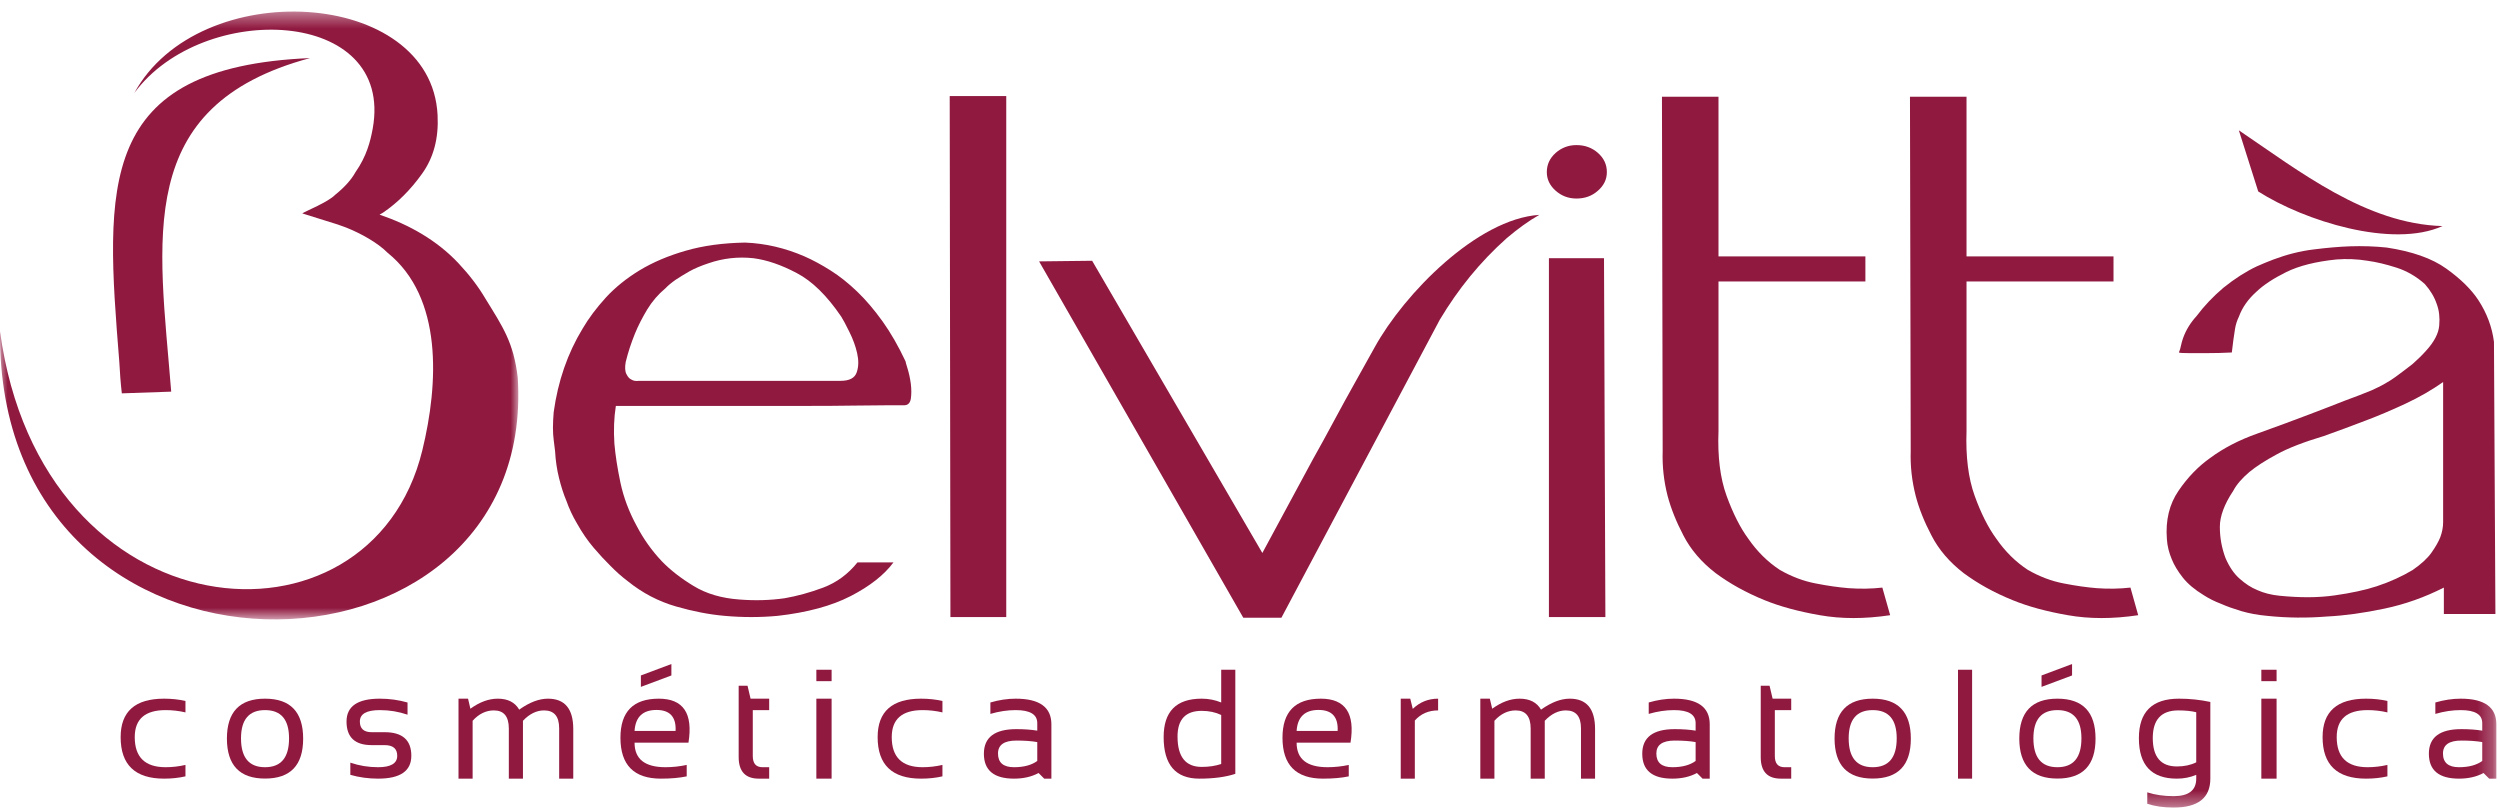
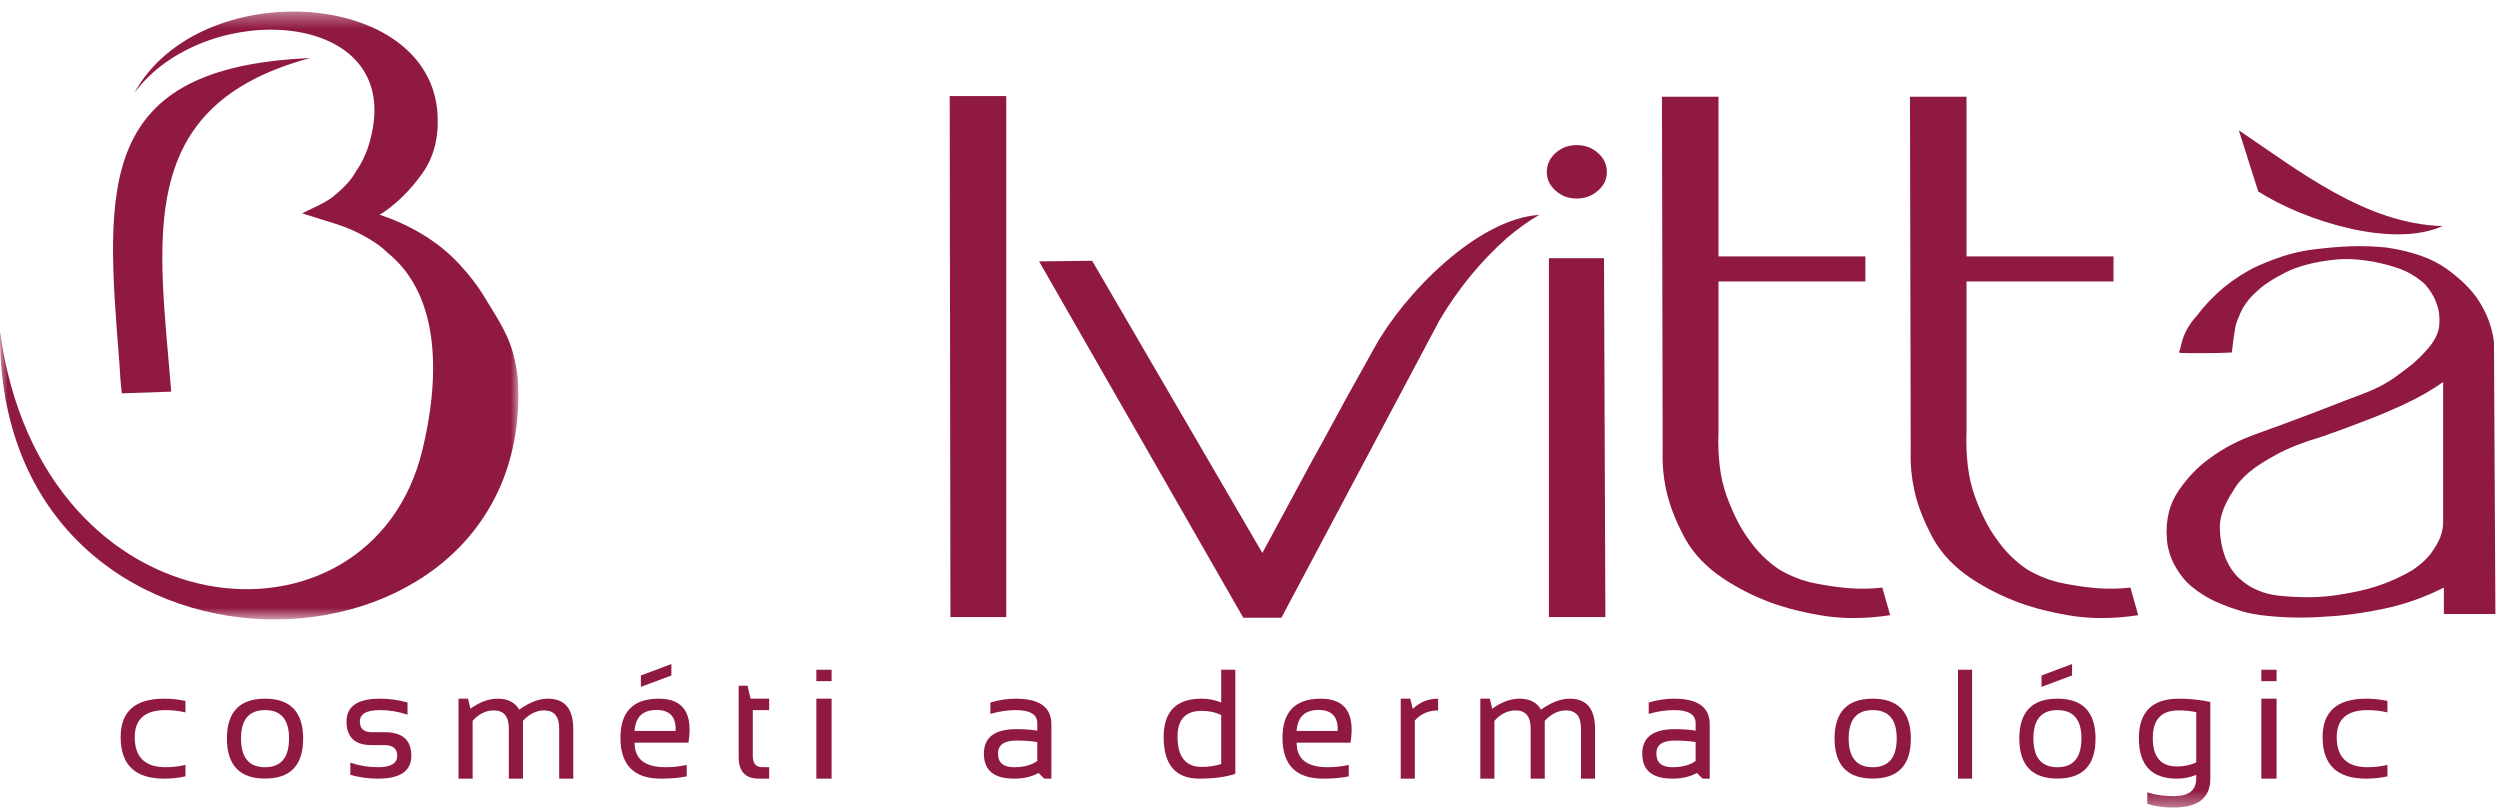
<svg xmlns="http://www.w3.org/2000/svg" xmlns:xlink="http://www.w3.org/1999/xlink" width="164px" height="53px" viewBox="0 0 164 53">
  <title>Group 63</title>
  <desc>Created with Sketch.</desc>
  <defs>
    <polygon id="path-1" points="0 0.382 34.002 0.382 34.002 40.258 0 40.258" />
    <polygon id="path-3" points="0 52.618 163.761 52.618 163.761 0.398 0 0.398" />
  </defs>
  <g id="-" stroke="none" stroke-width="1" fill="none" fill-rule="evenodd">
    <g id="Topo" transform="translate(-882, -51)">
      <g id="Group-63">
        <g transform="translate(882, 51.359)">
          <path d="M163.699,39.919 L163.699,39.919 L160.317,39.919 L160.317,38.186 C159.077,38.815 157.782,39.28 156.42,39.566 C155.062,39.854 153.812,40.025 152.667,40.083 C151.336,40.19 150.027,40.179 148.729,40.041 C148.108,39.986 147.547,39.88 147.034,39.731 C146.525,39.578 146.088,39.423 145.713,39.257 C145.28,39.092 144.896,38.901 144.559,38.681 C143.971,38.325 143.512,37.936 143.19,37.527 C142.865,37.115 142.624,36.715 142.469,36.331 C142.286,35.889 142.174,35.453 142.148,35.011 C142.051,33.773 142.309,32.713 142.912,31.834 C143.512,30.955 144.201,30.241 144.976,29.692 C145.868,29.03 146.905,28.498 148.081,28.083 C149.375,27.62 150.498,27.202 151.439,26.845 C152.379,26.489 153.159,26.185 153.78,25.94 C154.523,25.669 155.126,25.433 155.586,25.243 C156.206,24.965 156.73,24.671 157.164,24.352 C157.595,24.037 157.965,23.755 158.275,23.511 C158.617,23.207 158.911,22.919 159.156,22.642 C159.681,22.066 159.97,21.517 160.013,20.994 C160.06,20.471 160.007,20.003 159.853,19.593 C159.697,19.123 159.434,18.687 159.066,18.272 C158.51,17.776 157.891,17.418 157.212,17.199 C156.532,16.981 155.896,16.827 155.308,16.747 C154.629,16.636 153.949,16.608 153.271,16.662 C151.909,16.8 150.814,17.078 149.979,17.488 C149.144,17.904 148.498,18.324 148.033,18.767 C147.477,19.263 147.091,19.812 146.872,20.415 C146.749,20.663 146.665,20.93 146.617,21.217 C146.575,21.506 146.536,21.761 146.504,21.98 C146.473,22.259 146.439,22.518 146.408,22.764 C145.826,22.795 145.28,22.806 144.788,22.806 L143.581,22.806 C143.212,22.806 142.997,22.795 142.935,22.764 C142.997,22.63 143.04,22.476 143.072,22.31 C143.106,22.145 143.153,21.98 143.212,21.815 C143.399,21.293 143.692,20.813 144.094,20.376 C144.586,19.716 145.174,19.098 145.852,18.52 C146.227,18.217 146.595,17.952 146.963,17.717 C147.338,17.482 147.69,17.28 148.033,17.12 C148.401,16.956 148.776,16.8 149.144,16.662 C150.012,16.337 150.883,16.113 151.764,16.006 C152.646,15.894 153.437,15.826 154.148,15.799 C154.987,15.771 155.788,15.799 156.559,15.879 C158.227,16.13 159.536,16.588 160.478,17.263 C161.418,17.936 162.123,18.628 162.589,19.342 C163.143,20.196 163.48,21.101 163.604,22.066 L163.699,39.919 Z M160.269,24.703 C159.525,25.227 158.703,25.7 157.789,26.128 C156.878,26.552 156.02,26.915 155.218,27.218 C154.287,27.576 153.363,27.917 152.438,28.247 C151.138,28.636 150.112,29.03 149.354,29.447 C148.595,29.856 148.001,30.241 147.568,30.597 C147.077,31.012 146.718,31.424 146.504,31.834 C145.917,32.713 145.622,33.507 145.622,34.205 C145.622,34.91 145.745,35.586 145.992,36.247 C146.242,36.822 146.548,37.28 146.921,37.604 C147.291,37.936 147.674,38.186 148.081,38.352 C148.51,38.544 148.99,38.665 149.514,38.719 C150.877,38.857 152.091,38.853 153.154,38.698 C154.218,38.549 155.136,38.352 155.911,38.101 C156.81,37.803 157.595,37.44 158.275,37.03 C158.831,36.646 159.242,36.268 159.504,35.896 C159.766,35.527 159.958,35.191 160.081,34.887 C160.204,34.557 160.269,34.227 160.269,33.896 L160.269,24.703 Z" id="Fill-1" fill="#901940" />
          <path d="M140.266,39.998 C138.6,40.248 137.059,40.248 135.652,39.998 C134.247,39.754 133.034,39.423 132.019,39.007 C130.811,38.517 129.748,37.926 128.817,37.237 C127.891,36.523 127.188,35.704 126.711,34.78 C126.229,33.864 125.882,32.991 125.668,32.165 C125.423,31.205 125.31,30.229 125.343,29.239 L125.294,5.987 L129.004,5.987 L129.004,16.46 L138.646,16.46 L138.646,18.105 L129.004,18.105 L129.004,27.917 C128.945,29.595 129.122,31.012 129.538,32.165 C129.955,33.321 130.427,34.253 130.949,34.967 C131.537,35.82 132.232,36.507 133.034,37.03 C133.808,37.472 134.589,37.765 135.376,37.914 C136.167,38.07 136.884,38.17 137.536,38.224 C138.306,38.282 139.047,38.266 139.758,38.187 L140.266,39.998 Z" id="Fill-3" fill="#901940" />
          <path d="M123.995,39.998 C122.328,40.248 120.788,40.248 119.382,39.998 C117.976,39.754 116.763,39.423 115.742,39.007 C114.539,38.517 113.477,37.926 112.546,37.237 C111.62,36.523 110.917,35.704 110.439,34.78 C109.958,33.864 109.611,32.991 109.393,32.165 C109.147,31.205 109.04,30.229 109.071,29.239 L109.024,5.987 L112.733,5.987 L112.733,16.46 L122.37,16.46 L122.37,18.105 L112.733,18.105 L112.733,27.917 C112.668,29.595 112.845,31.012 113.263,32.165 C113.685,33.321 114.155,34.253 114.679,34.967 C115.266,35.82 115.961,36.507 116.763,37.03 C117.538,37.472 118.318,37.765 119.105,37.914 C119.889,38.07 120.613,38.17 121.259,38.224 C122.033,38.282 122.771,38.266 123.482,38.187 L123.995,39.998 Z" id="Fill-5" fill="#901940" />
          <path d="M105.41,10.933 C105.41,11.402 105.218,11.807 104.827,12.148 C104.443,12.494 103.972,12.665 103.416,12.665 C102.892,12.665 102.433,12.494 102.047,12.148 C101.663,11.807 101.471,11.402 101.471,10.933 C101.471,10.437 101.663,10.021 102.047,9.675 C102.433,9.334 102.892,9.159 103.416,9.159 C103.972,9.159 104.443,9.334 104.827,9.675 C105.218,10.021 105.41,10.437 105.41,10.933" id="Fill-7" fill="#901940" />
          <polygon id="Fill-9" fill="#901940" points="101.609 40.12 105.313 40.12 105.223 16.581 101.609 16.581" />
          <path d="M71.644,16.747 L82.81,35.916 C83.954,33.801 85.05,31.765 86.103,29.814 C86.567,28.994 87.027,28.146 87.492,27.283 C87.957,26.415 88.423,25.567 88.883,24.747 C89.348,23.92 89.78,23.143 90.181,22.418 C92.112,18.915 96.91,13.997 100.98,13.736 C100.3,14.119 99.588,14.632 98.846,15.26 C97.087,16.828 95.654,18.602 94.446,20.622 L84.061,40.163 L81.559,40.163 L68.164,16.788 L71.644,16.747 Z" id="Fill-11" fill="#901940" />
          <path d="M148.14,12.201 C151.17,14.135 156.937,15.953 160.231,14.471 C155.217,14.333 150.828,10.863 146.867,8.189 L148.14,12.201 Z" id="Fill-13" fill="#901940" />
          <polygon id="Fill-15" fill="#901940" points="66.01 5.945 66.01 40.12 62.348 40.12 62.301 5.945" />
-           <path d="M58.612,36.535 L58.612,36.535 C57.997,37.36 57.062,38.095 55.811,38.74 C54.561,39.386 52.957,39.822 51.011,40.041 C49.867,40.147 48.712,40.147 47.536,40.041 C46.547,39.955 45.485,39.754 44.34,39.423 C43.196,39.092 42.143,38.544 41.186,37.771 C40.785,37.472 40.4,37.125 40.026,36.742 C39.69,36.411 39.327,36.023 38.937,35.564 C38.551,35.11 38.188,34.584 37.851,33.981 C37.573,33.512 37.338,33.018 37.156,32.496 C36.969,32.058 36.809,31.552 36.67,30.992 C36.531,30.427 36.445,29.84 36.413,29.239 C36.381,29.02 36.349,28.769 36.322,28.498 C36.258,28.028 36.258,27.427 36.322,26.68 C36.601,24.65 37.231,22.822 38.22,21.197 C38.621,20.51 39.134,19.832 39.749,19.155 C40.368,18.484 41.112,17.887 41.972,17.365 C42.838,16.843 43.842,16.417 44.987,16.087 C46.131,15.755 47.43,15.58 48.878,15.554 C50.209,15.606 51.508,15.91 52.775,16.46 C53.331,16.705 53.903,17.014 54.491,17.387 C55.074,17.754 55.656,18.218 56.228,18.767 C56.8,19.315 57.356,19.972 57.896,20.723 C58.435,21.479 58.938,22.353 59.403,23.344 C59.403,23.372 59.446,23.536 59.542,23.841 C59.633,24.138 59.703,24.468 59.751,24.827 C59.793,25.183 59.793,25.508 59.751,25.796 C59.703,26.084 59.558,26.227 59.307,26.227 L58.195,26.227 C57.58,26.227 56.822,26.238 55.923,26.249 C55.031,26.265 54.016,26.269 52.888,26.269 L49.483,26.269 L40.4,26.269 C40.278,27.038 40.246,27.864 40.304,28.743 C40.368,29.484 40.497,30.336 40.7,31.301 C40.904,32.261 41.261,33.224 41.79,34.185 C42.223,35.011 42.763,35.767 43.411,36.454 C43.966,37.03 44.661,37.573 45.495,38.079 C46.334,38.591 47.333,38.885 48.509,38.969 C49.53,39.05 50.519,39.023 51.476,38.885 C52.278,38.745 53.122,38.517 54.005,38.187 C54.881,37.855 55.63,37.307 56.249,36.535 L58.612,36.535 Z M41.048,23.382 C40.983,23.739 41,24.01 41.096,24.186 C41.186,24.369 41.293,24.486 41.416,24.539 C41.545,24.624 41.711,24.65 41.93,24.624 L55.138,24.624 C55.725,24.624 56.078,24.437 56.201,24.065 C56.33,23.692 56.334,23.276 56.228,22.806 C56.121,22.337 55.95,21.874 55.715,21.405 C55.485,20.934 55.309,20.611 55.186,20.414 C54.256,19.044 53.283,18.085 52.262,17.551 C51.246,17.014 50.299,16.694 49.434,16.581 C48.418,16.47 47.43,16.581 46.473,16.913 C45.976,17.078 45.559,17.254 45.217,17.446 C44.88,17.642 44.586,17.818 44.34,17.982 C44.062,18.176 43.827,18.367 43.645,18.56 C43.18,18.947 42.785,19.406 42.459,19.939 C42.138,20.478 41.865,21.004 41.652,21.527 C41.405,22.135 41.202,22.752 41.048,23.382 L41.048,23.382 Z" id="Fill-17" fill="#901940" />
          <g id="Group-21" transform="translate(0, 0.017)">
            <mask id="mask-2" fill="white">
              <use xlink:href="#path-1" />
            </mask>
            <g id="Clip-20" />
            <path d="M22.147,14.349 L22.708,14.551 C23.681,14.94 24.776,15.547 25.429,16.208 C29.064,19.14 28.77,24.794 27.705,29.164 C24.306,43.138 2.7,41.42 0.001,21.357 C-0.24,46.462 35.307,45.614 33.965,24.4 C33.693,22.082 32.981,21.064 31.843,19.214 C31.383,18.431 30.795,17.659 30.073,16.891 C28.667,15.394 26.867,14.375 24.899,13.705 C24.984,13.66 25.059,13.619 25.124,13.576 C26.081,12.926 26.936,12.073 27.689,11.018 C28.449,9.958 28.785,8.678 28.705,7.171 C28.294,-1.165 13.048,-2.033 8.81,5.727 C13.295,-0.365 25.888,0.098 24.45,8.061 C24.295,8.897 24.055,9.866 23.317,10.922 C23.04,11.423 22.595,11.913 21.986,12.404 C21.542,12.872 20.083,13.459 19.827,13.623 L22.147,14.349 Z" id="Fill-19" fill="#901940" mask="url(#mask-2)" />
          </g>
          <path d="M20.34,3.451 C6.304,4.048 6.902,11.834 7.827,23.387 C7.864,24.081 7.912,24.769 7.992,25.445 L11.231,25.333 C10.435,15.336 8.708,6.579 20.34,3.451" id="Fill-22" fill="#901940" />
          <path d="M12.166,50.57 C11.732,50.67 11.266,50.72 10.765,50.72 C8.865,50.72 7.914,49.813 7.914,47.997 C7.914,46.316 8.865,45.474 10.765,45.474 C11.266,45.474 11.732,45.524 12.166,45.625 L12.166,46.374 C11.732,46.273 11.299,46.224 10.865,46.224 C9.514,46.224 8.839,46.815 8.839,47.997 C8.839,49.312 9.514,49.97 10.865,49.97 C11.299,49.97 11.732,49.92 12.166,49.82 L12.166,50.57 Z" id="Fill-24" fill="#901940" />
          <path d="M17.386,49.97 L17.386,49.97 C18.437,49.97 18.962,49.339 18.962,48.077 C18.962,46.842 18.437,46.224 17.386,46.224 C16.336,46.224 15.81,46.842 15.81,48.077 C15.81,49.339 16.336,49.97 17.386,49.97 M14.885,48.097 C14.885,46.349 15.719,45.474 17.386,45.474 C19.054,45.474 19.887,46.349 19.887,48.097 C19.887,49.842 19.054,50.715 17.386,50.715 C15.726,50.715 14.891,49.842 14.885,48.097" id="Fill-26" fill="#901940" />
          <path d="M22.982,50.47 L22.982,49.671 C23.565,49.871 24.172,49.97 24.803,49.97 C25.639,49.97 26.058,49.72 26.058,49.221 C26.058,48.755 25.783,48.521 25.233,48.521 L24.382,48.521 C23.282,48.521 22.732,48.005 22.732,46.974 C22.732,45.974 23.46,45.474 24.918,45.474 C25.544,45.474 26.149,45.558 26.734,45.725 L26.734,46.524 C26.149,46.324 25.544,46.224 24.918,46.224 C24.044,46.224 23.607,46.473 23.607,46.974 C23.607,47.44 23.865,47.673 24.382,47.673 L25.233,47.673 C26.4,47.673 26.983,48.189 26.983,49.221 C26.983,50.22 26.257,50.72 24.803,50.72 C24.172,50.72 23.565,50.637 22.982,50.47" id="Fill-28" fill="#901940" />
          <path d="M30.078,50.72 L30.078,45.474 L30.704,45.474 L30.858,46.134 C31.462,45.694 32.061,45.474 32.655,45.474 C33.315,45.474 33.783,45.714 34.06,46.194 C34.73,45.714 35.359,45.474 35.946,45.474 C37.053,45.474 37.606,46.139 37.606,47.467 L37.606,50.72 L36.681,50.72 L36.681,47.418 C36.681,46.635 36.351,46.244 35.691,46.244 C35.197,46.244 34.735,46.471 34.306,46.923 L34.306,50.72 L33.379,50.72 L33.379,47.433 C33.379,46.64 33.053,46.244 32.399,46.244 C31.879,46.244 31.414,46.471 31.004,46.923 L31.004,50.72 L30.078,50.72 Z" id="Fill-30" fill="#901940" />
          <path d="M44.043,43.201 L44.043,43.201 L44.043,43.951 L42.042,44.7 L42.042,43.951 L44.043,43.201 Z M41.627,47.592 L41.627,47.592 L44.318,47.592 C44.364,46.673 43.947,46.214 43.067,46.214 C42.166,46.214 41.686,46.673 41.627,47.592 L41.627,47.592 Z M45.163,48.362 L41.627,48.362 C41.627,49.434 42.303,49.97 43.658,49.97 C44.12,49.97 44.584,49.92 45.048,49.82 L45.048,50.57 C44.584,50.669 44.02,50.72 43.357,50.72 C41.586,50.72 40.701,49.825 40.701,48.037 C40.701,46.329 41.54,45.474 43.217,45.474 C44.824,45.474 45.473,46.437 45.163,48.362 L45.163,48.362 Z" id="Fill-32" fill="#901940" />
          <path d="M48.457,44.625 L49.038,44.625 L49.237,45.474 L50.458,45.474 L50.458,46.224 L49.383,46.224 L49.383,49.236 C49.383,49.726 49.595,49.97 50.018,49.97 L50.458,49.97 L50.458,50.72 L49.778,50.72 C48.898,50.72 48.457,50.248 48.457,49.306 L48.457,44.625 Z" id="Fill-34" fill="#901940" />
          <path d="M54.553,50.72 L54.553,50.72 L53.553,50.72 L53.553,45.474 L54.553,45.474 L54.553,50.72 Z M53.553,44.325 L54.553,44.325 L54.553,43.576 L53.553,43.576 L53.553,44.325 Z" id="Fill-36" fill="#901940" />
-           <path d="M61.824,50.57 C61.391,50.67 60.924,50.72 60.424,50.72 C58.523,50.72 57.573,49.813 57.573,47.997 C57.573,46.316 58.523,45.474 60.424,45.474 C60.924,45.474 61.391,45.524 61.824,45.625 L61.824,46.374 C61.391,46.273 60.957,46.224 60.524,46.224 C59.173,46.224 58.498,46.815 58.498,47.997 C58.498,49.312 59.173,49.97 60.524,49.97 C60.957,49.97 61.391,49.92 61.824,49.82 L61.824,50.57 Z" id="Fill-38" fill="#901940" />
          <path d="M66.675,48.222 L66.675,48.222 C65.871,48.222 65.469,48.505 65.469,49.071 C65.469,49.671 65.819,49.97 66.519,49.97 C67.16,49.97 67.668,49.834 68.045,49.56 L68.045,48.322 C67.679,48.256 67.222,48.222 66.675,48.222 M64.543,49.086 C64.543,48.011 65.254,47.472 66.675,47.472 C67.198,47.472 67.656,47.506 68.045,47.572 L68.045,47.079 C68.045,46.508 67.573,46.224 66.63,46.224 C66.09,46.224 65.536,46.307 64.969,46.473 L64.969,45.724 C65.536,45.557 66.09,45.474 66.63,45.474 C68.191,45.474 68.971,46.034 68.971,47.153 L68.971,50.72 L68.501,50.72 L68.13,50.35 C67.673,50.597 67.137,50.72 66.519,50.72 C65.203,50.72 64.543,50.175 64.543,49.086" id="Fill-40" fill="#901940" />
          <path d="M80.111,46.544 L80.111,46.544 C79.738,46.364 79.311,46.273 78.831,46.273 C77.774,46.273 77.246,46.835 77.246,47.957 C77.246,49.286 77.774,49.95 78.831,49.95 C79.311,49.95 79.738,49.886 80.111,49.756 L80.111,46.544 Z M81.037,50.405 C80.4,50.615 79.615,50.72 78.681,50.72 C77.118,50.72 76.335,49.811 76.335,47.992 C76.335,46.313 77.165,45.474 78.827,45.474 C79.28,45.474 79.708,45.557 80.111,45.724 L80.111,43.577 L81.037,43.577 L81.037,50.405 Z" id="Fill-42" fill="#901940" />
          <path d="M85.058,47.592 L85.058,47.592 L87.749,47.592 C87.795,46.673 87.378,46.213 86.498,46.213 C85.598,46.213 85.117,46.673 85.058,47.592 M88.593,48.362 L85.058,48.362 C85.058,49.434 85.734,49.97 87.088,49.97 C87.552,49.97 88.016,49.92 88.479,49.821 L88.479,50.57 C88.016,50.67 87.451,50.72 86.789,50.72 C85.017,50.72 84.131,49.825 84.131,48.037 C84.131,46.329 84.971,45.474 86.648,45.474 C88.255,45.474 88.904,46.437 88.593,48.362" id="Fill-44" fill="#901940" />
          <path d="M91.888,50.72 L91.888,45.474 L92.513,45.474 L92.678,46.144 C93.139,45.698 93.692,45.474 94.34,45.474 L94.34,46.244 C93.712,46.244 93.204,46.466 92.813,46.907 L92.813,50.72 L91.888,50.72 Z" id="Fill-46" fill="#901940" />
          <path d="M97.109,50.72 L97.109,45.474 L97.733,45.474 L97.889,46.134 C98.493,45.694 99.091,45.474 99.685,45.474 C100.345,45.474 100.814,45.714 101.091,46.194 C101.761,45.714 102.389,45.474 102.977,45.474 C104.084,45.474 104.636,46.139 104.636,47.467 L104.636,50.72 L103.712,50.72 L103.712,47.418 C103.712,46.635 103.381,46.244 102.721,46.244 C102.228,46.244 101.766,46.471 101.336,46.923 L101.336,50.72 L100.411,50.72 L100.411,47.433 C100.411,46.64 100.083,46.244 99.43,46.244 C98.91,46.244 98.445,46.471 98.034,46.923 L98.034,50.72 L97.109,50.72 Z" id="Fill-48" fill="#901940" />
          <path d="M109.862,48.222 L109.862,48.222 C109.058,48.222 108.657,48.505 108.657,49.071 C108.657,49.671 109.006,49.97 109.707,49.97 C110.348,49.97 110.856,49.834 111.233,49.56 L111.233,48.322 C110.867,48.256 110.409,48.222 109.862,48.222 M107.732,49.086 C107.732,48.011 108.442,47.472 109.862,47.472 C110.386,47.472 110.843,47.506 111.233,47.572 L111.233,47.079 C111.233,46.508 110.761,46.224 109.818,46.224 C109.277,46.224 108.724,46.307 108.156,46.473 L108.156,45.724 C108.724,45.557 109.277,45.474 109.818,45.474 C111.378,45.474 112.158,46.034 112.158,47.153 L112.158,50.72 L111.688,50.72 L111.318,50.35 C110.861,50.597 110.324,50.72 109.707,50.72 C108.39,50.72 107.732,50.175 107.732,49.086" id="Fill-50" fill="#901940" />
-           <path d="M115.504,44.625 L116.083,44.625 L116.284,45.474 L117.504,45.474 L117.504,46.224 L116.429,46.224 L116.429,49.236 C116.429,49.726 116.64,49.97 117.064,49.97 L117.504,49.97 L117.504,50.72 L116.824,50.72 C115.943,50.72 115.504,50.248 115.504,49.306 L115.504,44.625 Z" id="Fill-52" fill="#901940" />
          <path d="M122.849,49.97 L122.849,49.97 C123.9,49.97 124.424,49.339 124.424,48.077 C124.424,46.842 123.9,46.224 122.849,46.224 C121.799,46.224 121.273,46.842 121.273,48.077 C121.273,49.339 121.799,49.97 122.849,49.97 M120.347,48.097 C120.347,46.349 121.182,45.474 122.849,45.474 C124.516,45.474 125.351,46.349 125.351,48.097 C125.351,49.842 124.516,50.715 122.849,50.715 C121.189,50.715 120.355,49.842 120.347,48.097" id="Fill-54" fill="#901940" />
          <mask id="mask-4" fill="white">
            <use xlink:href="#path-3" />
          </mask>
          <g id="Clip-57" />
          <polygon id="Fill-56" fill="#901940" mask="url(#mask-4)" points="128.445 50.72 129.37 50.72 129.37 43.576 128.445 43.576" />
          <path d="M135.927,43.201 L135.927,43.201 L135.927,43.951 L133.925,44.7 L133.925,43.951 L135.927,43.201 Z M134.966,49.97 L134.966,49.97 C136.016,49.97 136.542,49.339 136.542,48.076 C136.542,46.842 136.016,46.224 134.966,46.224 C133.916,46.224 133.391,46.842 133.391,48.076 C133.391,49.339 133.916,49.97 134.966,49.97 L134.966,49.97 Z M132.465,48.097 C132.465,46.349 133.298,45.474 134.966,45.474 C136.633,45.474 137.467,46.349 137.467,48.097 C137.467,49.842 136.633,50.715 134.966,50.715 C133.305,50.715 132.472,49.842 132.465,48.097 L132.465,48.097 Z" id="Fill-58" fill="#901940" mask="url(#mask-4)" />
          <path d="M144.073,46.364 L144.073,46.364 C143.756,46.284 143.364,46.244 142.898,46.244 C141.781,46.244 141.222,46.849 141.222,48.057 C141.222,49.299 141.751,49.92 142.807,49.92 C143.287,49.92 143.71,49.83 144.073,49.65 L144.073,46.364 Z M144.998,50.72 C144.998,51.984 144.193,52.618 142.582,52.618 C141.935,52.618 141.362,52.535 140.861,52.368 L140.861,51.619 C141.371,51.785 141.949,51.869 142.592,51.869 C143.579,51.869 144.073,51.486 144.073,50.72 L144.073,50.47 C143.68,50.637 143.256,50.72 142.802,50.72 C141.142,50.72 140.311,49.836 140.311,48.067 C140.311,46.339 141.186,45.474 142.938,45.474 C143.648,45.474 144.334,45.546 144.998,45.689 L144.998,50.72 Z" id="Fill-59" fill="#901940" mask="url(#mask-4)" />
          <path d="M149.344,50.72 L149.344,50.72 L148.344,50.72 L148.344,45.474 L149.344,45.474 L149.344,50.72 Z M148.344,44.325 L149.344,44.325 L149.344,43.576 L148.344,43.576 L148.344,44.325 Z" id="Fill-60" fill="#901940" mask="url(#mask-4)" />
          <path d="M156.614,50.57 C156.181,50.67 155.714,50.72 155.214,50.72 C153.313,50.72 152.362,49.813 152.362,47.997 C152.362,46.316 153.313,45.474 155.214,45.474 C155.714,45.474 156.181,45.524 156.614,45.625 L156.614,46.374 C156.181,46.273 155.748,46.224 155.314,46.224 C153.963,46.224 153.288,46.815 153.288,47.997 C153.288,49.312 153.963,49.97 155.314,49.97 C155.748,49.97 156.181,49.92 156.614,49.82 L156.614,50.57 Z" id="Fill-61" fill="#901940" mask="url(#mask-4)" />
-           <path d="M161.465,48.222 L161.465,48.222 C160.661,48.222 160.259,48.505 160.259,49.071 C160.259,49.671 160.61,49.97 161.309,49.97 C161.95,49.97 162.458,49.834 162.836,49.56 L162.836,48.322 C162.469,48.256 162.012,48.222 161.465,48.222 M159.334,49.086 C159.334,48.011 160.044,47.472 161.465,47.472 C161.989,47.472 162.445,47.506 162.836,47.572 L162.836,47.079 C162.836,46.508 162.364,46.224 161.42,46.224 C160.879,46.224 160.326,46.307 159.759,46.473 L159.759,45.724 C160.326,45.557 160.879,45.474 161.42,45.474 C162.981,45.474 163.761,46.034 163.761,47.153 L163.761,50.72 L163.291,50.72 L162.92,50.35 C162.464,50.597 161.926,50.72 161.309,50.72 C159.993,50.72 159.334,50.175 159.334,49.086" id="Fill-62" fill="#901940" mask="url(#mask-4)" />
        </g>
      </g>
    </g>
  </g>
</svg>